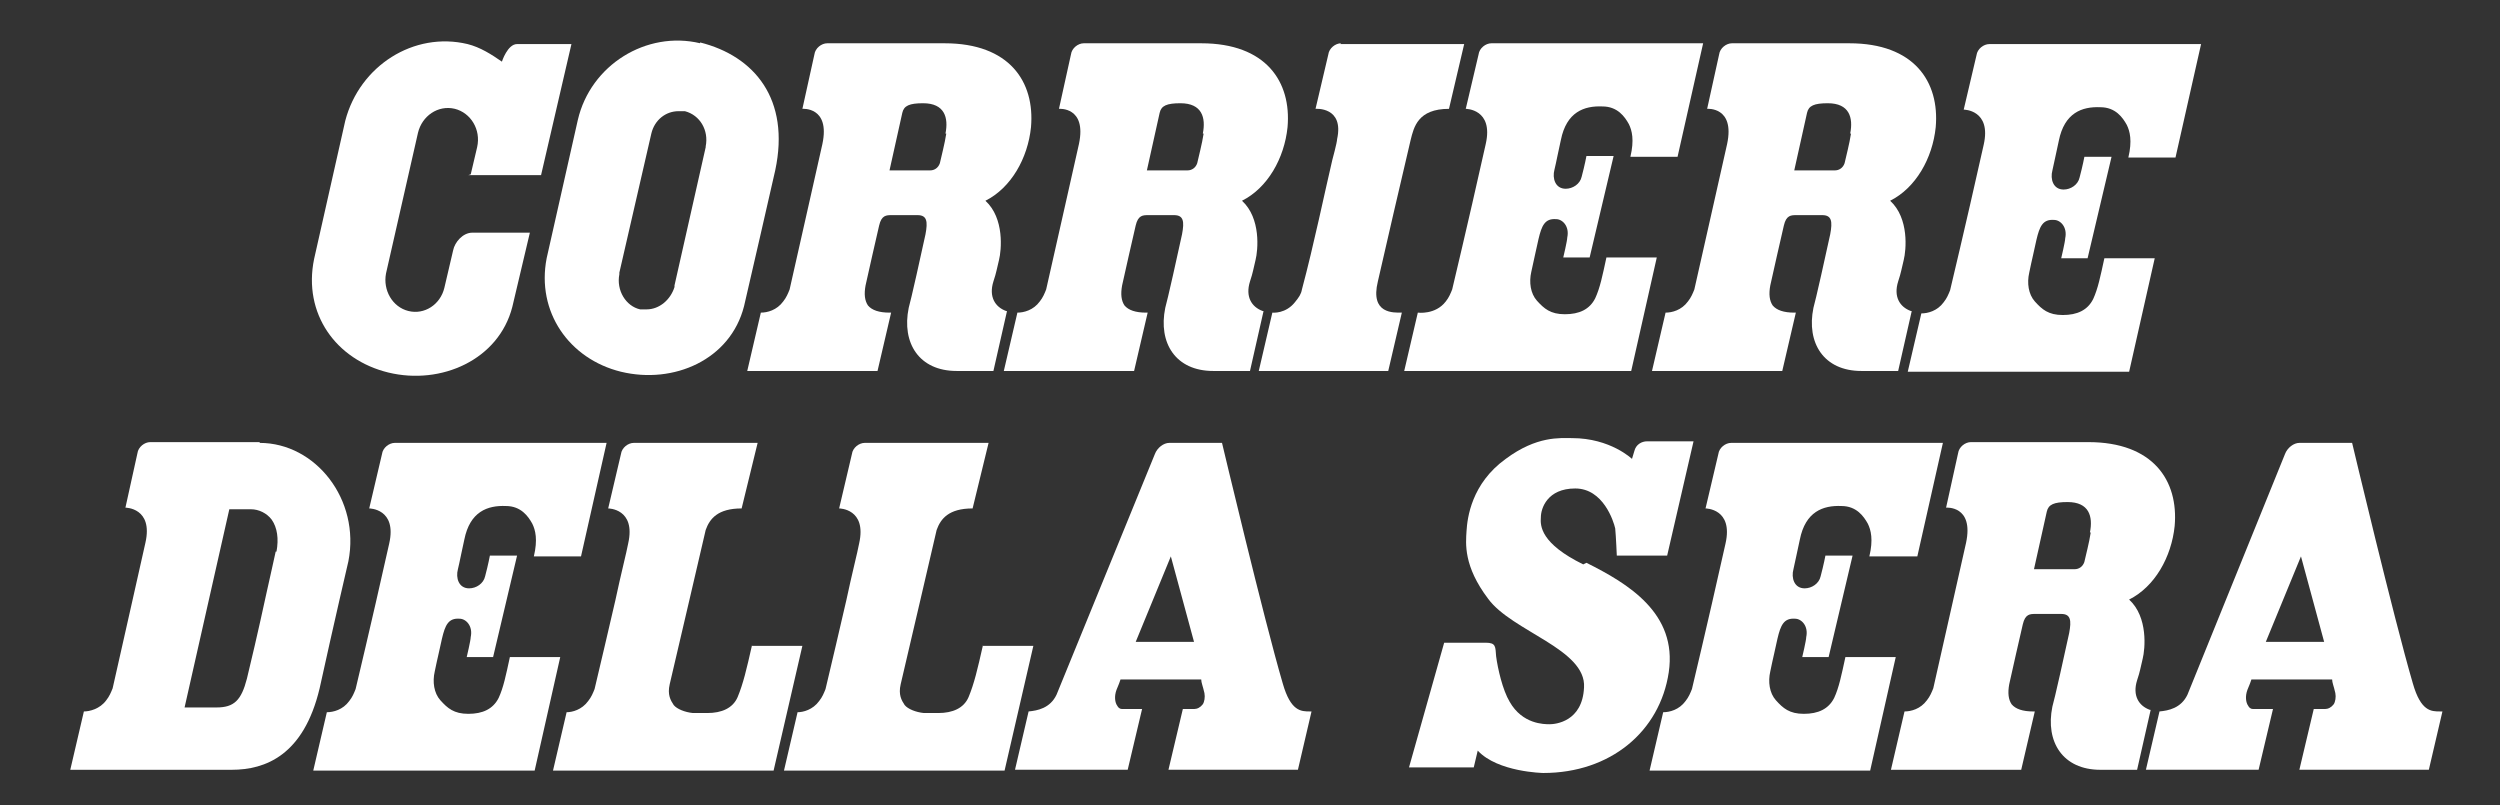
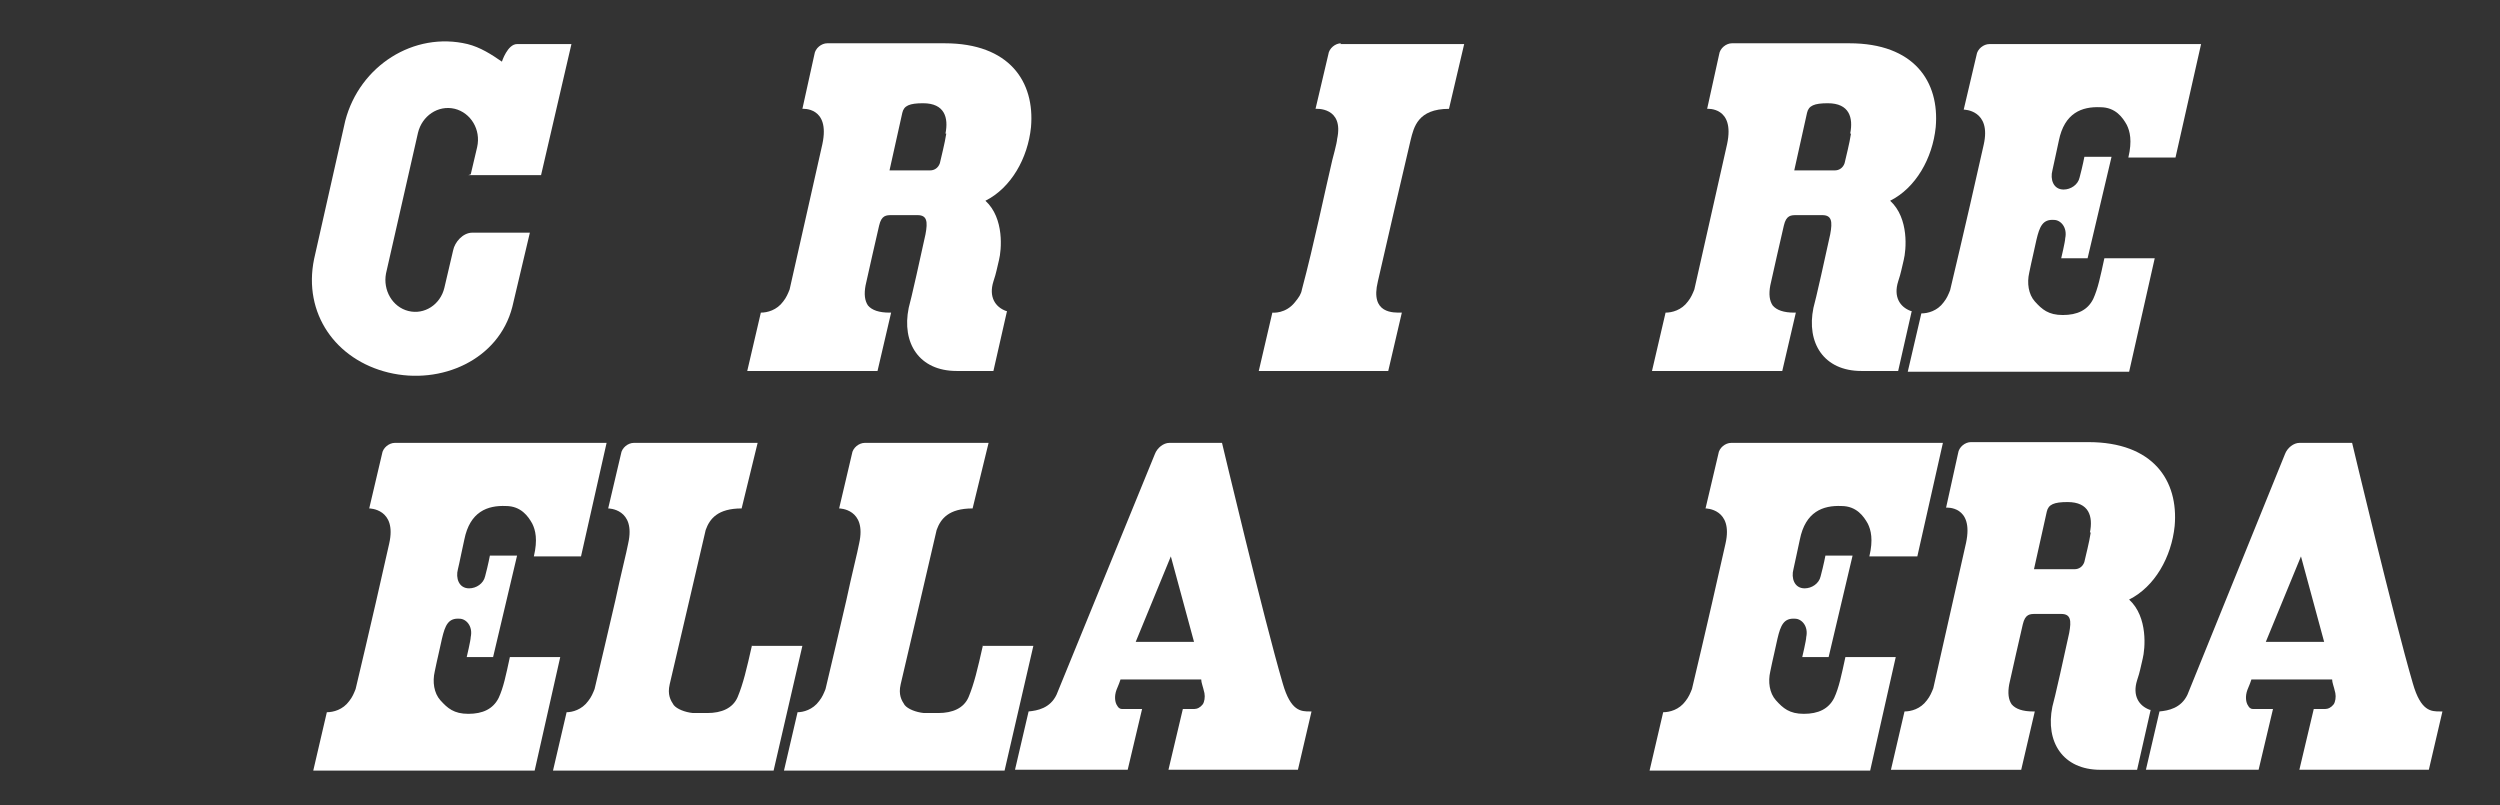
<svg xmlns="http://www.w3.org/2000/svg" width="118" height="38" viewBox="0 0 118 38" fill="none">
  <rect x="0" y="0" width="118" height="38" fill="#333333" stroke="none" />
-   <path d="M33.044 2.041C30.517 1.438 27.876 3.06 27.273 5.663L25.802 12.189C25.311 14.716 26.858 16.942 29.31 17.546C31.8 18.149 34.478 16.98 35.119 14.452C35.119 14.452 36.591 8.077 36.591 8.039C37.307 4.682 35.61 2.645 33.044 2.003V2.041ZM33.309 6.945L31.837 13.471V13.547C31.649 14.15 31.121 14.603 30.517 14.603C29.913 14.603 30.328 14.603 30.215 14.603C29.536 14.452 29.084 13.698 29.234 12.943V12.868L30.743 6.304C30.894 5.663 31.422 5.248 32.026 5.248C32.63 5.248 32.215 5.248 32.328 5.248C33.044 5.436 33.459 6.153 33.309 6.907V6.945Z" fill="white" />
  <path d="M22.106 8.266H25.538L26.972 2.08H24.407C23.954 2.08 23.69 2.91 23.69 2.91C23.2 2.57 22.672 2.231 22.068 2.08C19.541 1.476 16.975 3.098 16.296 5.701L14.825 12.227C14.297 14.793 15.844 16.981 18.333 17.584C20.823 18.188 23.539 16.981 24.18 14.491L25.01 10.982C25.01 10.982 22.445 10.982 22.294 10.982C21.842 10.982 21.464 11.435 21.389 11.812L20.974 13.585C20.785 14.378 20.031 14.868 19.276 14.679C18.522 14.491 18.069 13.699 18.22 12.906L19.729 6.267C19.918 5.475 20.672 4.947 21.464 5.135C22.219 5.324 22.709 6.116 22.521 6.946L22.219 8.229L22.106 8.266Z" fill="white" />
  <path d="M47.493 14.681C46.965 14.492 46.663 14.002 46.889 13.285C47.04 12.832 47.04 12.719 47.154 12.267C47.267 11.814 47.418 10.305 46.512 9.475C47.719 8.871 48.512 7.476 48.663 6.004C48.851 3.854 47.644 2.043 44.588 2.043H39.043C38.779 2.043 38.477 2.27 38.439 2.572L37.873 5.137C37.873 5.137 39.194 5.024 38.817 6.797C38.628 7.664 37.836 11.135 37.27 13.662C37.194 13.851 37.119 14.04 36.968 14.228C36.666 14.643 36.214 14.756 35.912 14.756L35.27 17.51H41.419L42.061 14.756H41.985C41.495 14.756 41.155 14.643 40.967 14.417C40.816 14.191 40.778 13.889 40.854 13.474C40.854 13.436 41.495 10.645 41.495 10.645C41.608 10.154 41.834 10.154 42.099 10.154H43.306C43.758 10.154 43.796 10.456 43.683 11.059C43.532 11.776 42.966 14.304 42.891 14.53C42.551 16.19 43.381 17.51 45.154 17.51H46.889L47.531 14.681H47.493ZM44.664 6.306C44.588 6.797 44.437 7.363 44.362 7.702C44.286 7.928 44.098 8.042 43.909 8.042H41.985L42.589 5.325C42.664 4.986 42.928 4.873 43.57 4.873C44.588 4.873 44.777 5.552 44.626 6.306H44.664Z" fill="white" />
-   <path d="M59.602 14.681C59.074 14.492 58.773 14.002 58.999 13.285C59.15 12.832 59.15 12.719 59.263 12.267C59.376 11.814 59.527 10.305 58.622 9.475C59.829 8.871 60.621 7.476 60.772 6.004C60.961 3.854 59.753 2.043 56.698 2.043H51.152C50.888 2.043 50.586 2.27 50.549 2.572L49.983 5.137C49.983 5.137 51.303 5.024 50.926 6.797C50.737 7.664 49.945 11.135 49.379 13.662C49.304 13.851 49.228 14.04 49.078 14.228C48.776 14.643 48.323 14.756 48.021 14.756L47.38 17.51H53.529L54.17 14.756H54.095C53.604 14.756 53.265 14.643 53.076 14.417C52.925 14.191 52.888 13.889 52.963 13.474C52.963 13.436 53.604 10.645 53.604 10.645C53.718 10.154 53.944 10.154 54.208 10.154H55.415C55.868 10.154 55.906 10.456 55.792 11.059C55.641 11.776 55.075 14.304 55 14.53C54.661 16.19 55.49 17.51 57.264 17.51H58.999L59.64 14.681H59.602ZM56.811 6.306C56.735 6.797 56.584 7.363 56.509 7.702C56.434 7.928 56.245 8.042 56.056 8.042H54.133L54.736 5.325C54.812 4.986 55.075 4.873 55.717 4.873C56.735 4.873 56.924 5.552 56.773 6.306H56.811Z" fill="white" />
  <path d="M90.196 14.681C89.668 14.492 89.366 14.002 89.593 13.285C89.743 12.832 89.743 12.719 89.857 12.267C89.97 11.814 90.121 10.305 89.215 9.475C90.422 8.871 91.215 7.476 91.366 6.004C91.554 3.854 90.347 2.043 87.291 2.043H81.746C81.482 2.043 81.18 2.27 81.142 2.572L80.577 5.137C80.577 5.137 81.897 5.024 81.52 6.797C81.331 7.664 80.539 11.135 79.973 13.662C79.897 13.851 79.822 14.04 79.671 14.228C79.369 14.643 78.917 14.756 78.615 14.756L77.974 17.51H84.123L84.764 14.756H84.689C84.198 14.756 83.859 14.643 83.67 14.417C83.519 14.191 83.481 13.889 83.557 13.474C83.557 13.436 84.198 10.645 84.198 10.645C84.311 10.154 84.538 10.154 84.802 10.154H86.009C86.462 10.154 86.499 10.456 86.386 11.059C86.235 11.776 85.669 14.304 85.594 14.53C85.254 16.19 86.084 17.51 87.857 17.51H89.593L90.234 14.681H90.196ZM87.367 6.306C87.291 6.797 87.141 7.363 87.065 7.702C86.99 7.928 86.801 8.042 86.612 8.042H84.689L85.292 5.325C85.368 4.986 85.632 4.873 86.273 4.873C87.291 4.873 87.48 5.552 87.329 6.306H87.367Z" fill="white" />
  <path d="M63.3 2.043C63.036 2.043 62.734 2.27 62.696 2.572L62.093 5.137C62.093 5.137 63.45 5.024 63.111 6.57C63.111 6.721 62.885 7.551 62.885 7.551C62.545 8.985 62.017 11.55 61.451 13.662C61.413 13.889 61.3 14.04 61.149 14.228C60.697 14.832 60.055 14.756 60.055 14.756L59.414 17.51H65.525L66.167 14.756C65.789 14.756 64.658 14.832 65.035 13.285C65.148 12.757 66.393 7.4 66.582 6.608C66.733 6.004 66.921 5.137 68.392 5.137L69.109 2.081H63.262L63.3 2.043Z" fill="white" />
-   <path d="M70.391 2.043C70.127 2.043 69.825 2.27 69.788 2.572L69.184 5.137C69.184 5.137 70.504 5.137 70.127 6.797C69.939 7.664 69.146 11.135 68.543 13.662C68.467 13.851 68.392 14.04 68.241 14.228C67.751 14.87 66.921 14.756 66.921 14.756L66.279 17.51H76.993L78.2 12.153H75.823C75.635 13.021 75.522 13.587 75.295 14.077C75.031 14.605 74.541 14.832 73.862 14.832C73.183 14.832 72.881 14.568 72.541 14.191C72.24 13.851 72.164 13.323 72.277 12.832C72.391 12.267 72.541 11.663 72.617 11.286C72.768 10.645 72.919 10.305 73.447 10.343C73.749 10.343 74.088 10.682 73.975 11.21C73.975 11.361 73.786 12.153 73.786 12.153H75.031L76.163 7.363H74.88C74.88 7.363 74.805 7.777 74.654 8.343C74.579 8.683 74.239 8.909 73.9 8.909C73.409 8.909 73.258 8.419 73.371 8.004C73.447 7.702 73.56 7.098 73.673 6.608C73.937 5.288 74.767 4.986 75.635 5.024C76.352 5.024 76.691 5.514 76.88 5.854C77.031 6.155 77.144 6.608 76.955 7.4H79.181L80.388 2.043H70.391Z" fill="white" />
  <path d="M102.683 7.437L103.891 2.081H93.894C93.63 2.081 93.328 2.307 93.29 2.609L92.687 5.174C92.687 5.174 94.007 5.174 93.63 6.834C93.441 7.701 92.649 11.172 92.045 13.7C91.97 13.888 91.894 14.077 91.743 14.265C91.442 14.68 90.989 14.793 90.687 14.793L90.046 17.547H100.495L101.703 12.191H99.326C99.137 13.058 99.024 13.624 98.798 14.114C98.534 14.643 98.043 14.869 97.364 14.869C96.685 14.869 96.383 14.605 96.044 14.228C95.742 13.888 95.667 13.36 95.78 12.87C95.893 12.304 96.044 11.7 96.119 11.323C96.27 10.682 96.421 10.342 96.949 10.38C97.251 10.38 97.591 10.719 97.478 11.248C97.478 11.398 97.289 12.191 97.289 12.191H98.534L99.665 7.4H98.383C98.383 7.4 98.307 7.815 98.156 8.38C98.081 8.72 97.742 8.946 97.402 8.946C96.912 8.946 96.761 8.456 96.874 8.041C96.949 7.739 97.062 7.136 97.176 6.645C97.44 5.325 98.27 5.023 99.137 5.061C99.854 5.061 100.194 5.551 100.382 5.891C100.533 6.192 100.646 6.645 100.458 7.437H102.683Z" fill="white" />
-   <path d="M74.729 26.64C72.729 25.659 72.692 24.829 72.729 24.414C72.729 23.999 73.031 23.056 74.351 23.056C75.672 23.056 76.162 24.602 76.238 24.942C76.275 25.319 76.313 26.224 76.313 26.224H78.69L79.935 20.83H77.747C77.483 20.83 77.219 20.981 77.143 21.283L77.03 21.66C77.03 21.66 76.011 20.679 74.201 20.679C73.635 20.679 72.541 20.566 71.07 21.66C69.447 22.829 69.259 24.451 69.221 25.055C69.183 25.659 69.07 26.715 70.24 28.262C71.371 29.808 74.88 30.638 74.766 32.449C74.691 34.071 73.408 34.184 73.144 34.184C72.88 34.184 71.862 34.184 71.258 33.128C70.919 32.562 70.692 31.544 70.617 30.978C70.579 30.525 70.617 30.336 70.126 30.336H68.165L66.505 36.221H69.561L69.749 35.429C70.692 36.448 72.843 36.485 72.843 36.485C76.011 36.485 78.35 34.524 78.765 31.732C79.18 28.941 76.841 27.545 74.88 26.564L74.729 26.64Z" fill="white" />
  <path d="M101.474 33.505C100.946 33.316 100.645 32.826 100.871 32.109C101.022 31.657 101.022 31.544 101.135 31.091C101.248 30.638 101.399 29.129 100.494 28.299C101.701 27.696 102.493 26.3 102.644 24.829C102.833 22.678 101.625 20.868 98.57 20.868H93.024C92.76 20.868 92.459 21.094 92.421 21.396L91.855 23.961C91.855 23.961 93.175 23.848 92.798 25.621C92.609 26.488 91.817 29.959 91.251 32.487C91.176 32.675 91.1 32.864 90.95 33.053C90.648 33.467 90.195 33.581 89.893 33.581L89.252 36.334H95.401L96.042 33.581H95.967C95.476 33.581 95.137 33.467 94.948 33.241C94.797 33.015 94.76 32.713 94.835 32.298C94.835 32.26 95.476 29.469 95.476 29.469C95.59 28.978 95.816 28.978 96.08 28.978H97.287C97.74 28.978 97.778 29.28 97.664 29.884C97.513 30.6 96.948 33.128 96.872 33.354C96.533 35.014 97.363 36.334 99.136 36.334H100.871L101.512 33.505H101.474ZM98.683 25.131C98.608 25.621 98.457 26.187 98.381 26.526C98.306 26.753 98.117 26.866 97.928 26.866H96.004L96.608 24.15C96.684 23.81 96.948 23.697 97.589 23.697C98.608 23.697 98.796 24.376 98.645 25.131H98.683Z" fill="white" />
  <path d="M35.496 30.448C35.232 31.618 35.081 32.259 34.817 32.901C34.59 33.429 34.062 33.655 33.383 33.655C33.157 33.655 32.931 33.655 32.704 33.655C32.327 33.617 31.95 33.466 31.799 33.278C31.648 33.051 31.497 32.787 31.61 32.297C31.874 31.203 33.27 25.167 33.308 25.016C33.496 24.488 33.874 23.998 35.005 23.998L35.76 20.904H29.913C29.649 20.904 29.347 21.131 29.309 21.432L28.706 23.998C28.706 23.998 30.026 23.998 29.649 25.657C29.573 26.073 29.309 27.091 29.045 28.336C28.743 29.656 28.366 31.241 28.064 32.523C27.989 32.712 27.913 32.901 27.762 33.089C27.461 33.504 27.008 33.617 26.744 33.617L26.102 36.371H36.514L37.872 30.486H35.496V30.448Z" fill="white" />
  <path d="M46.397 30.448C46.133 31.618 45.982 32.259 45.718 32.901C45.492 33.429 44.964 33.655 44.285 33.655C44.058 33.655 43.832 33.655 43.606 33.655C43.228 33.617 42.851 33.466 42.7 33.278C42.549 33.051 42.398 32.787 42.512 32.297C42.776 31.203 44.171 25.167 44.209 25.016C44.398 24.488 44.775 23.998 45.907 23.998L46.661 20.904H40.814C40.55 20.904 40.248 21.131 40.21 21.432L39.607 23.998C39.607 23.998 40.927 23.998 40.55 25.657C40.474 26.073 40.21 27.091 39.946 28.336C39.645 29.656 39.267 31.241 38.965 32.523C38.89 32.712 38.815 32.901 38.664 33.089C38.362 33.504 37.909 33.617 37.645 33.617L37.004 36.371H47.416L48.774 30.486H46.397V30.448Z" fill="white" />
-   <path d="M12.258 20.868C11.956 20.868 7.09 20.868 7.09 20.868C6.826 20.868 6.524 21.094 6.486 21.396L5.92 23.961C5.92 23.961 7.241 23.961 6.863 25.621C6.675 26.488 5.883 29.959 5.317 32.487C5.241 32.675 5.166 32.864 5.015 33.053C4.713 33.467 4.223 33.581 3.959 33.581L3.317 36.334C4.638 36.334 10.636 36.334 10.938 36.334C12.522 36.334 14.333 35.655 15.087 32.487C15.766 29.393 16.445 26.488 16.445 26.488C17.011 23.584 14.899 20.905 12.258 20.905V20.868ZM13.012 26.036C12.937 26.413 12.748 27.205 12.56 28.073C12.22 29.657 11.768 31.581 11.654 32.034C11.39 33.053 11.051 33.392 10.221 33.392C9.391 33.392 8.863 33.392 8.712 33.392L10.824 24.037H11.843C12.22 24.037 12.597 24.225 12.824 24.527C13.088 24.904 13.163 25.432 13.05 26.036H13.012Z" fill="white" />
  <path d="M61.828 33.58C61.413 33.58 60.923 33.58 60.546 32.259C59.64 29.166 57.679 20.904 57.679 20.904H55.189C54.925 20.904 54.623 21.131 54.51 21.432L49.87 32.787C49.568 33.429 48.965 33.542 48.55 33.58L47.908 36.333H53.227L53.906 33.466H52.963C52.85 33.466 52.775 33.391 52.737 33.315C52.624 33.164 52.586 32.863 52.699 32.561C52.812 32.297 52.85 32.184 52.888 32.071H56.698C56.698 32.221 56.773 32.372 56.849 32.712C56.886 32.901 56.849 33.127 56.773 33.24C56.66 33.391 56.509 33.466 56.358 33.466H55.83L55.151 36.333H61.262L61.904 33.58C61.866 33.58 61.904 33.58 61.791 33.58H61.828ZM53.605 30.297L55.264 26.261L56.358 30.297H53.605Z" fill="white" />
  <path d="M115.169 33.58C114.755 33.58 114.264 33.58 113.887 32.259C112.982 29.166 111.02 20.904 111.02 20.904H108.53C108.266 20.904 107.964 21.131 107.851 21.432L103.249 32.787C102.947 33.429 102.343 33.542 101.928 33.58L101.287 36.333H106.606L107.285 33.466H106.342C106.229 33.466 106.153 33.391 106.116 33.315C106.003 33.164 105.965 32.863 106.078 32.561C106.191 32.297 106.229 32.184 106.267 32.071H110.077C110.077 32.221 110.152 32.372 110.228 32.712C110.265 32.901 110.228 33.127 110.152 33.24C110.039 33.391 109.888 33.466 109.737 33.466H109.209L108.53 36.333H114.641L115.283 33.58C115.245 33.58 115.283 33.58 115.169 33.58ZM106.946 30.297L108.606 26.261L109.7 30.297H106.946Z" fill="white" />
  <path d="M27.424 26.261L28.631 20.904H18.634C18.37 20.904 18.068 21.131 18.03 21.432L17.427 23.998C17.427 23.998 18.747 23.998 18.37 25.657C18.181 26.525 17.389 29.996 16.785 32.523C16.71 32.712 16.635 32.901 16.484 33.089C16.182 33.504 15.729 33.617 15.427 33.617L14.786 36.371H25.236L26.443 31.014H24.066C23.878 31.882 23.764 32.448 23.538 32.938C23.274 33.466 22.784 33.693 22.105 33.693C21.425 33.693 21.124 33.429 20.784 33.051C20.482 32.712 20.407 32.184 20.52 31.693C20.633 31.128 20.784 30.524 20.86 30.147C21.011 29.505 21.162 29.166 21.69 29.203C21.991 29.203 22.331 29.543 22.218 30.071C22.218 30.222 22.029 31.014 22.029 31.014H23.274L24.406 26.223H23.123C23.123 26.223 23.048 26.638 22.897 27.204C22.821 27.544 22.482 27.77 22.142 27.77C21.652 27.77 21.501 27.28 21.614 26.865C21.69 26.563 21.803 25.959 21.916 25.469C22.18 24.148 23.01 23.847 23.878 23.884C24.594 23.884 24.934 24.375 25.122 24.714C25.273 25.016 25.387 25.469 25.198 26.261H27.424Z" fill="white" />
  <path d="M90.498 26.261L91.705 20.904H81.708C81.444 20.904 81.142 21.131 81.105 21.432L80.501 23.998C80.501 23.998 81.821 23.998 81.444 25.657C81.255 26.525 80.463 29.996 79.86 32.523C79.784 32.712 79.709 32.901 79.558 33.089C79.256 33.504 78.803 33.617 78.502 33.617L77.86 36.371H88.272L89.479 31.014H87.103C86.914 31.882 86.801 32.448 86.575 32.938C86.311 33.466 85.82 33.693 85.141 33.693C84.462 33.693 84.16 33.429 83.821 33.051C83.519 32.712 83.444 32.184 83.557 31.693C83.67 31.128 83.821 30.524 83.896 30.147C84.047 29.505 84.198 29.166 84.726 29.203C85.028 29.203 85.367 29.543 85.254 30.071C85.254 30.222 85.066 31.014 85.066 31.014H86.311L87.442 26.223H86.16C86.16 26.223 86.084 26.638 85.933 27.204C85.858 27.544 85.518 27.77 85.179 27.77C84.688 27.77 84.537 27.28 84.651 26.865C84.726 26.563 84.839 25.959 84.952 25.469C85.216 24.148 86.046 23.847 86.914 23.884C87.631 23.884 87.97 24.375 88.159 24.714C88.31 25.016 88.423 25.469 88.234 26.261H90.46H90.498Z" fill="white" />
</svg>